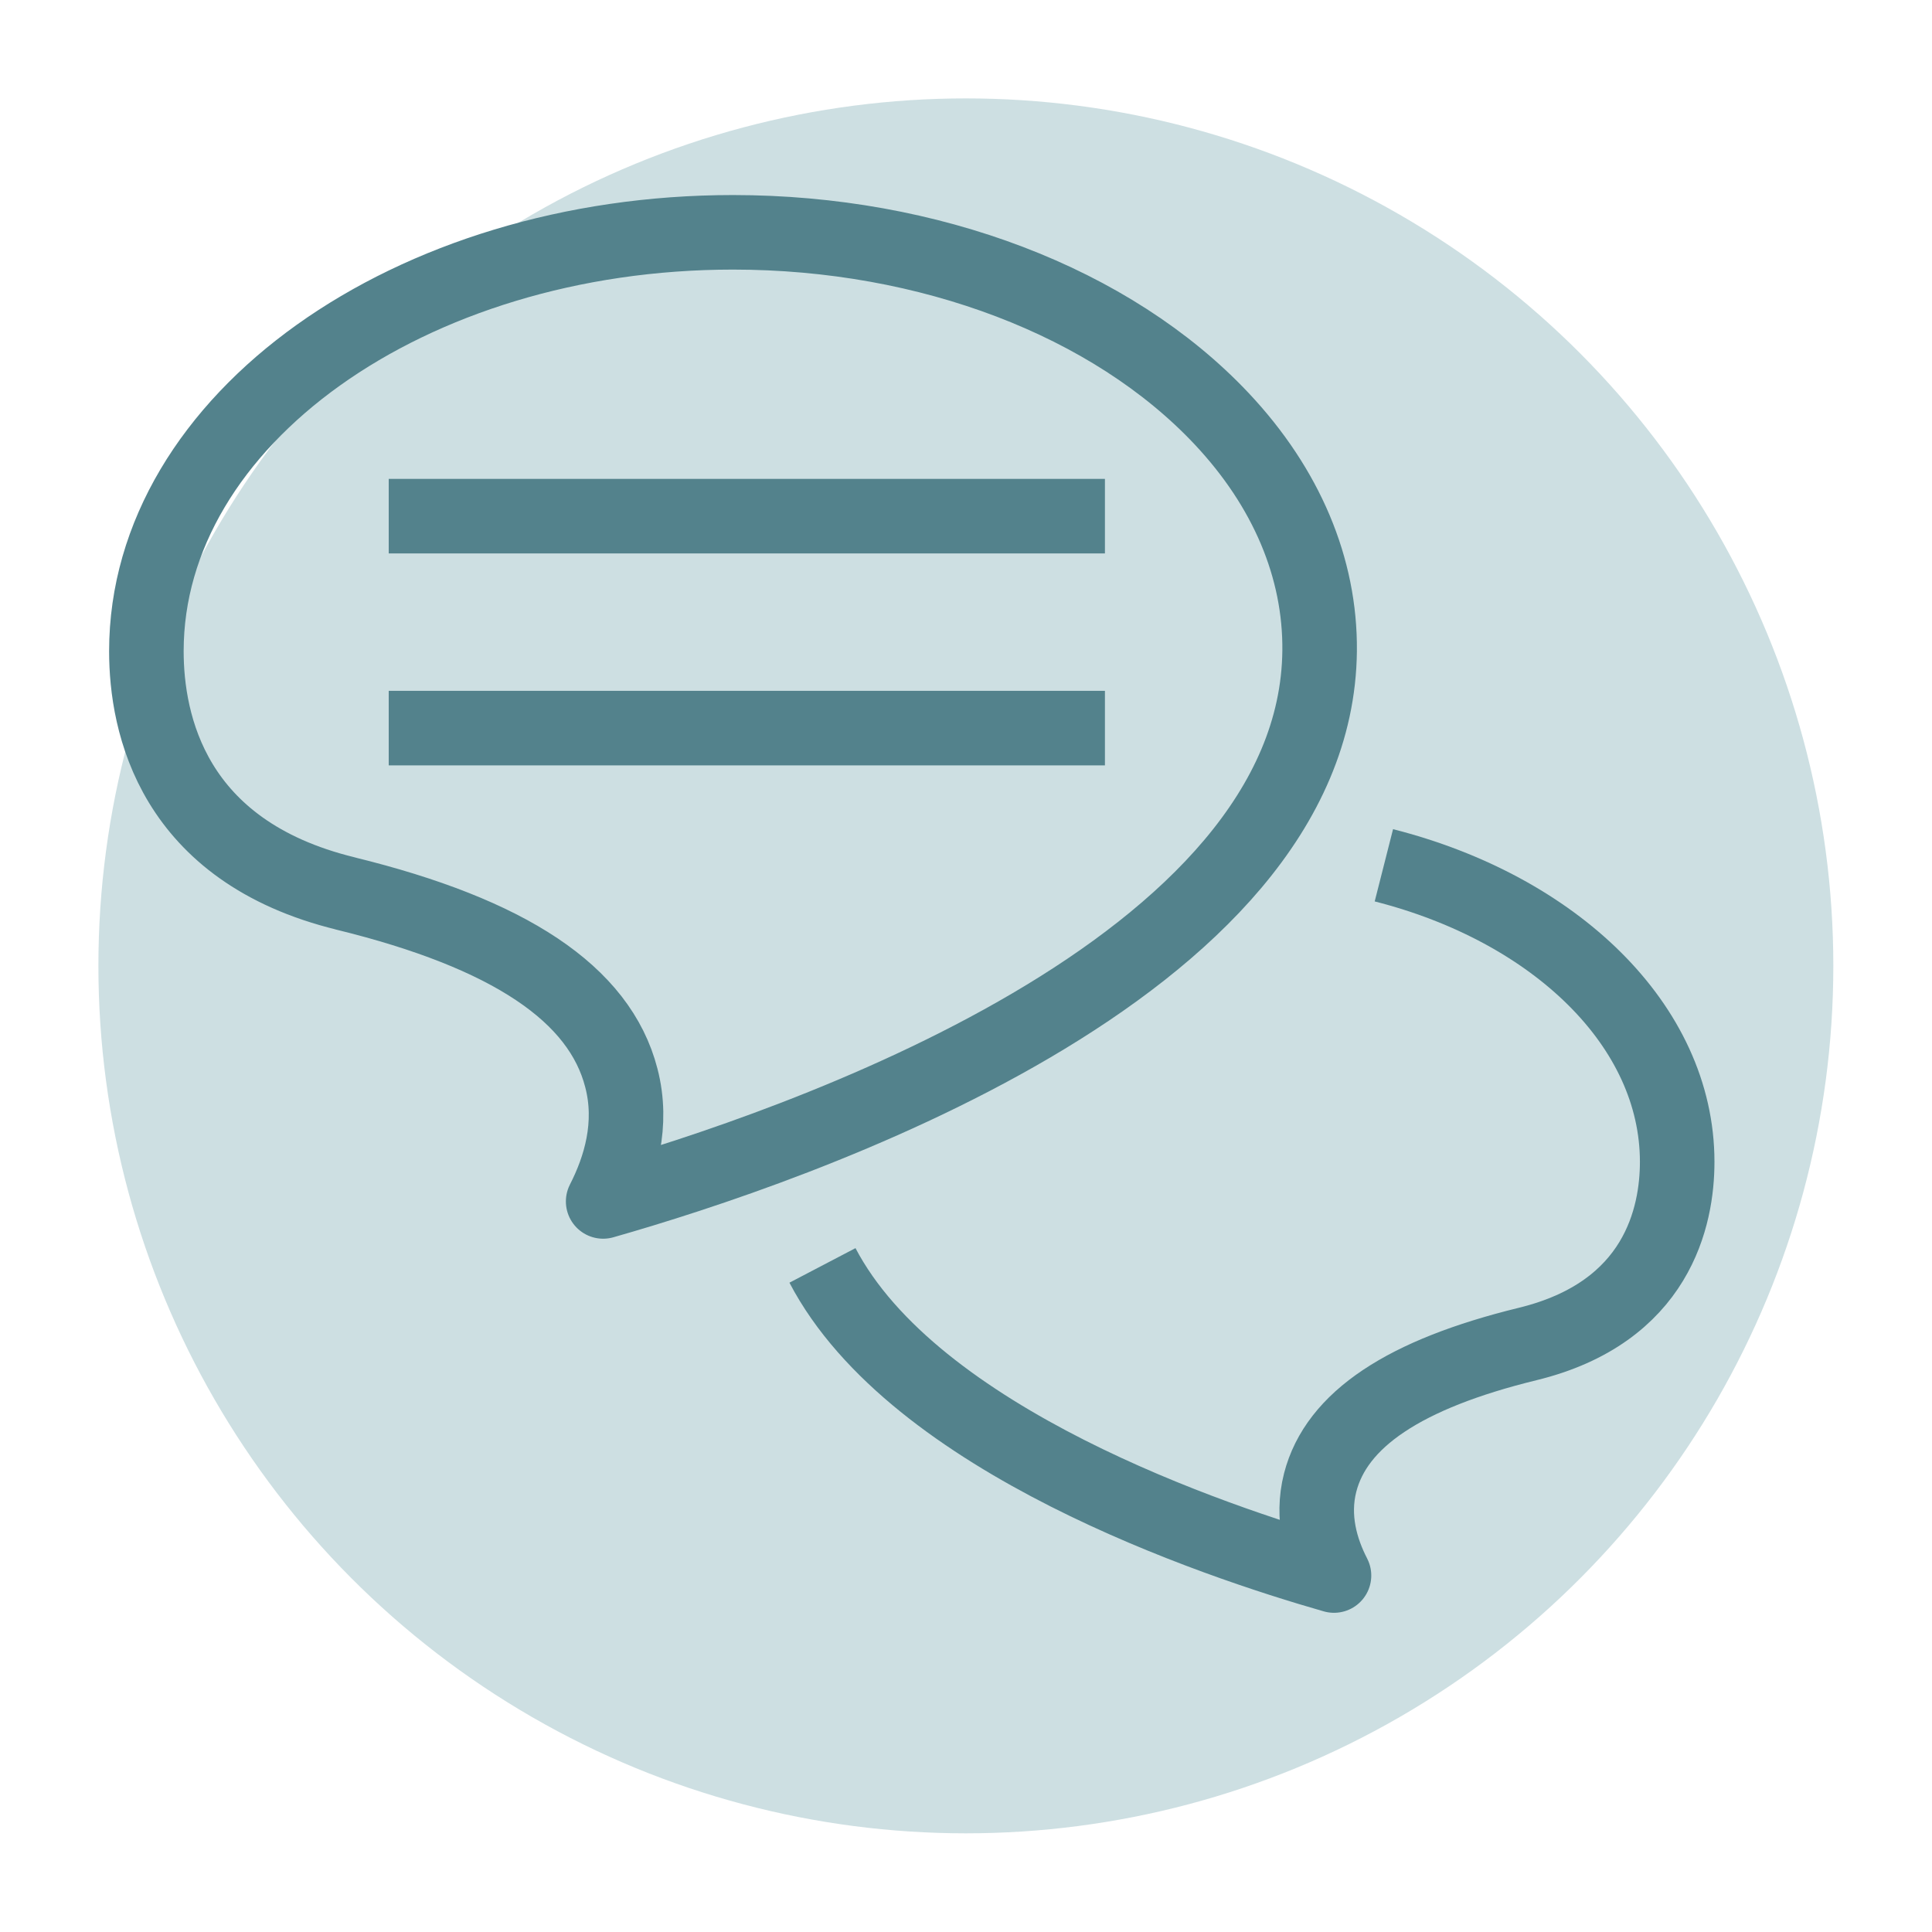
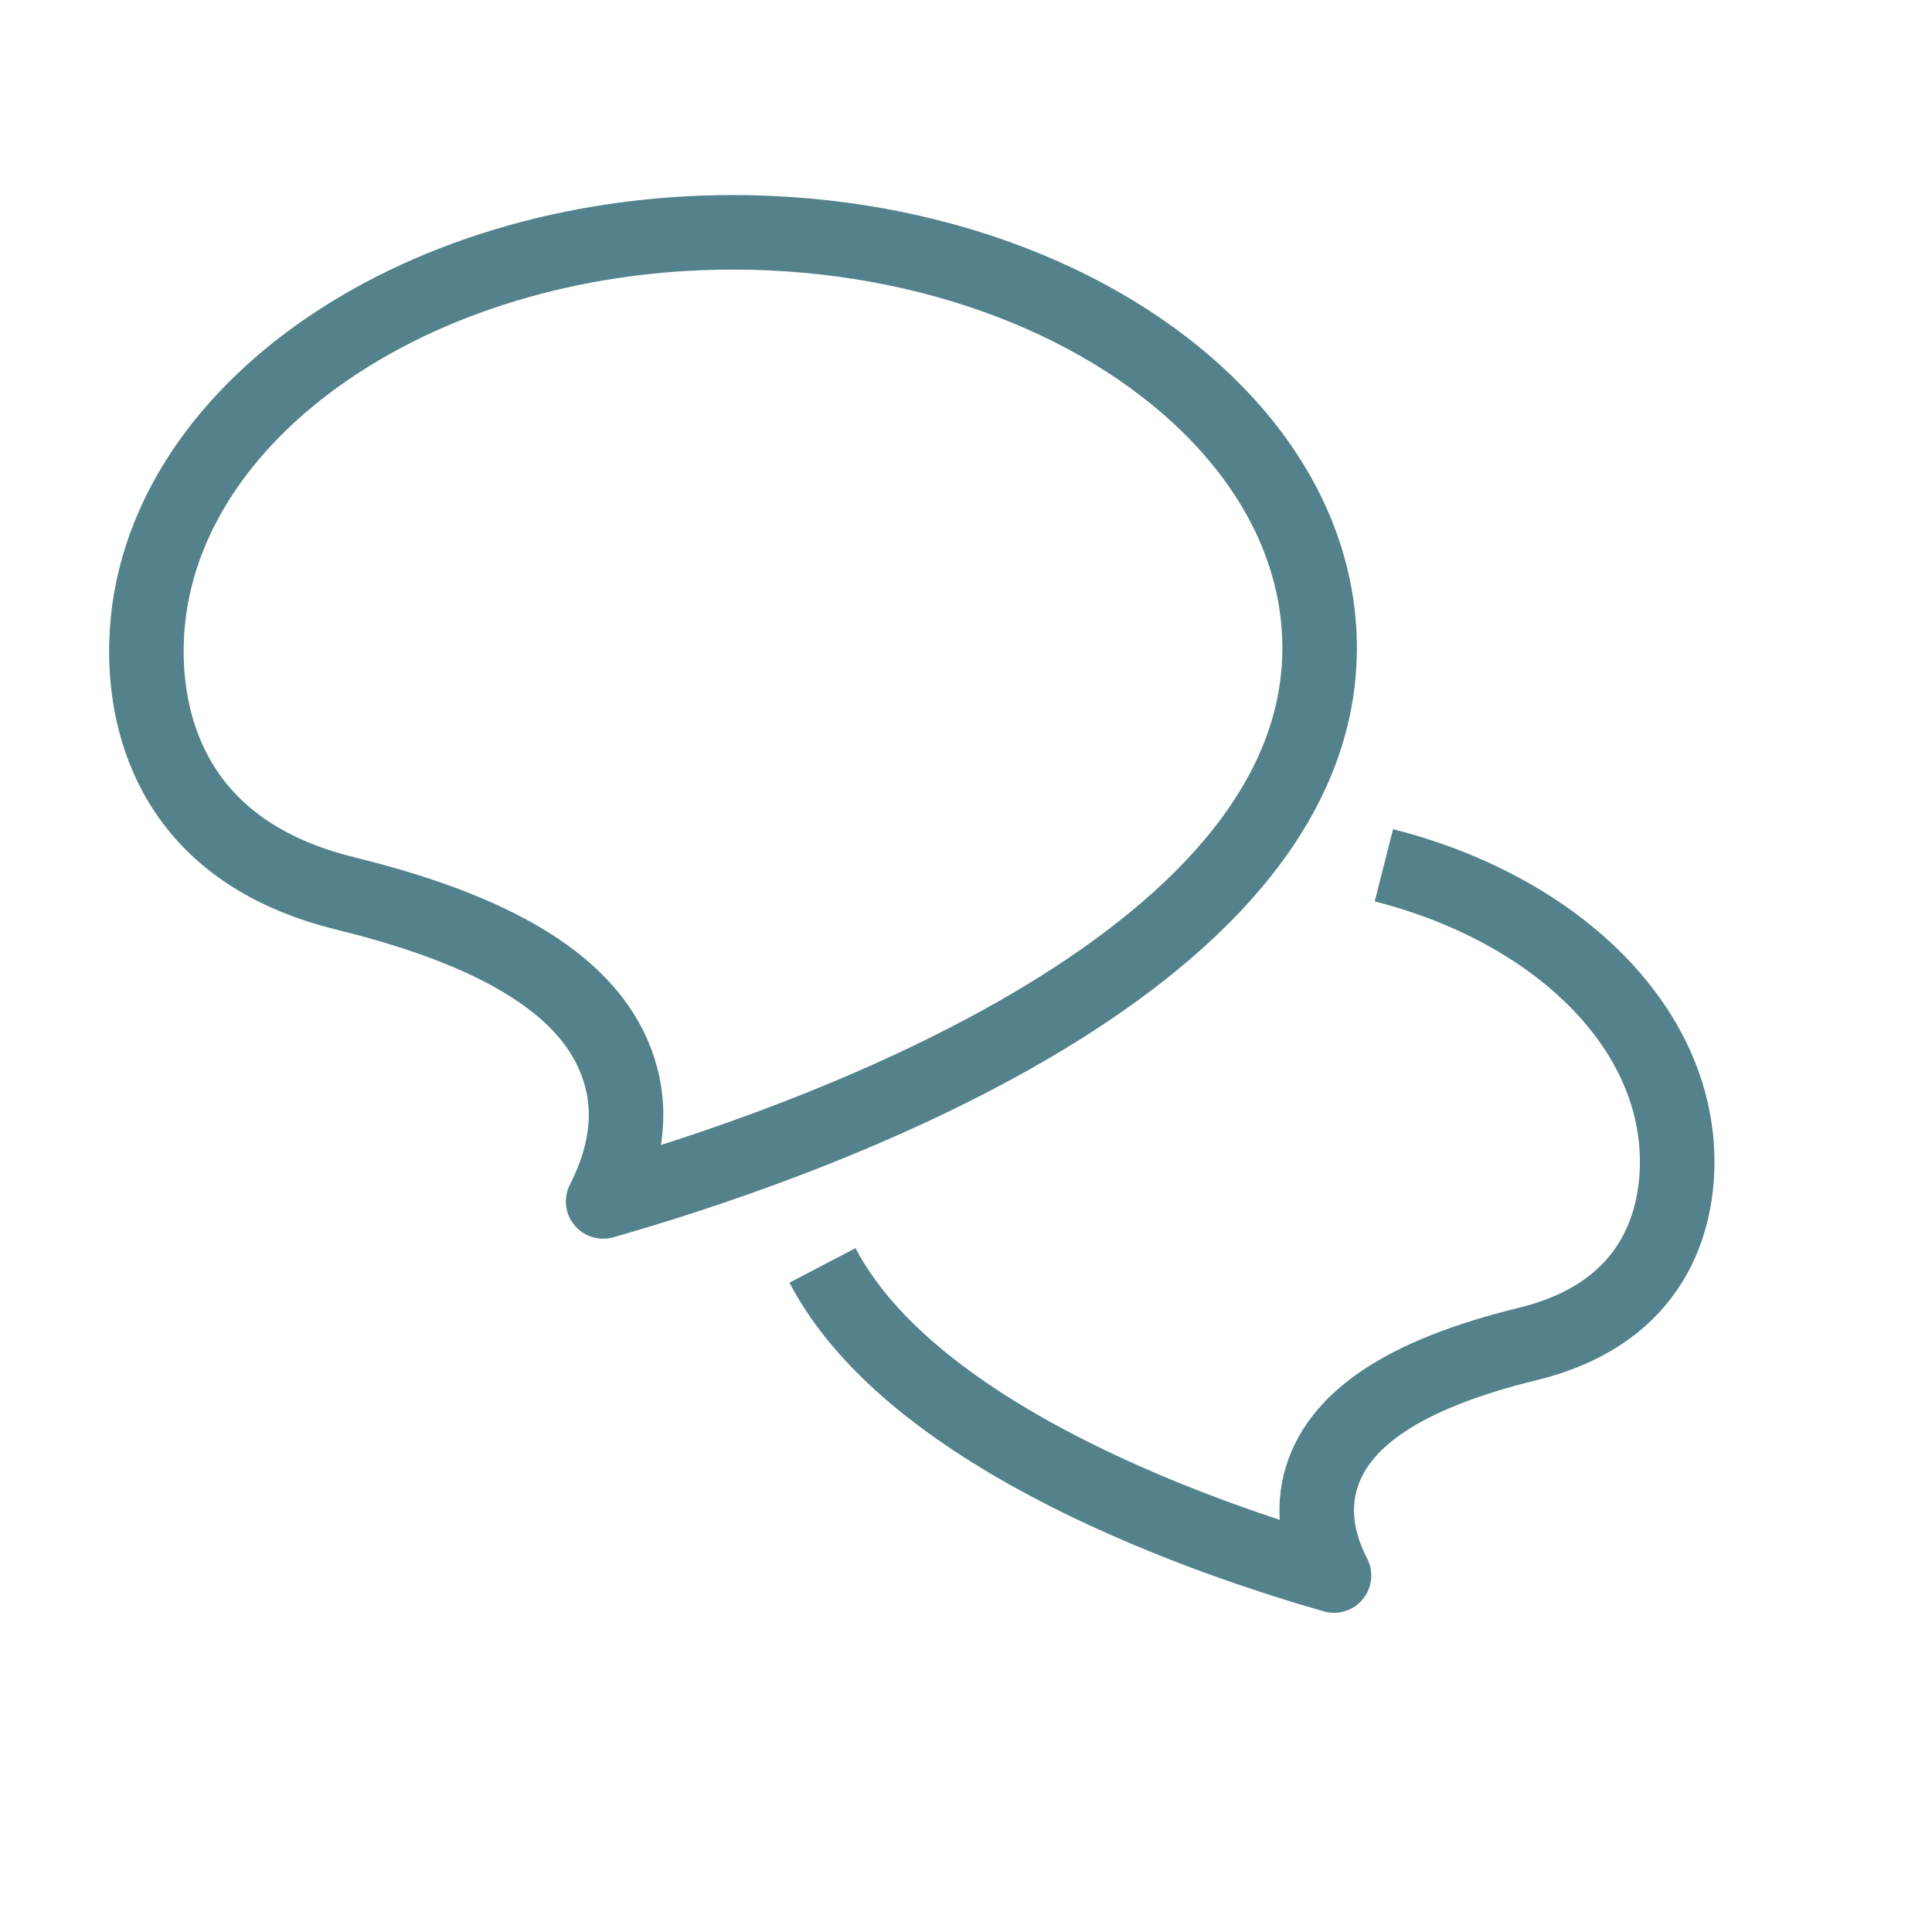
<svg xmlns="http://www.w3.org/2000/svg" id="Icons" viewBox="0 0 71.27 71.27">
  <defs>
    <style>
      .cls-1 {
        fill: none;
        stroke: #53828c;
        stroke-linejoin: round;
        stroke-width: 2.75px;
      }

      .cls-2 {
        fill: #cddfe2;
        stroke-width: 0px;
      }
    </style>
  </defs>
-   <circle class="cls-2" cx="35.63" cy="35.63" r="32" />
  <g>
    <path class="cls-1" d="m51.05,31.92c6.3,1.6,10.82,5.91,10.82,10.94,0,2.01-.72,5.55-5.52,6.72-4.54,1.11-7.05,2.78-7.65,5.11-.33,1.29.03,2.5.51,3.43-4.44-1.27-15.49-4.98-18.87-11.44" />
    <path class="cls-1" d="m12.75,32.96c-6.4-1.56-7.35-6.27-7.35-8.94,0-8.52,9.71-15.45,21.64-15.45,7.24,0,13.97,2.57,18.02,6.87,2.4,2.55,3.65,5.52,3.62,8.57-.12,11.76-19.44,18.32-26.43,20.31.63-1.23,1.12-2.84.67-4.56-.8-3.1-4.13-5.32-10.18-6.8Z" />
-     <line class="cls-1" x1="40.76" y1="19.04" x2="14.34" y2="19.04" />
-     <line class="cls-1" x1="40.76" y1="26.86" x2="14.34" y2="26.86" />
  </g>
</svg>